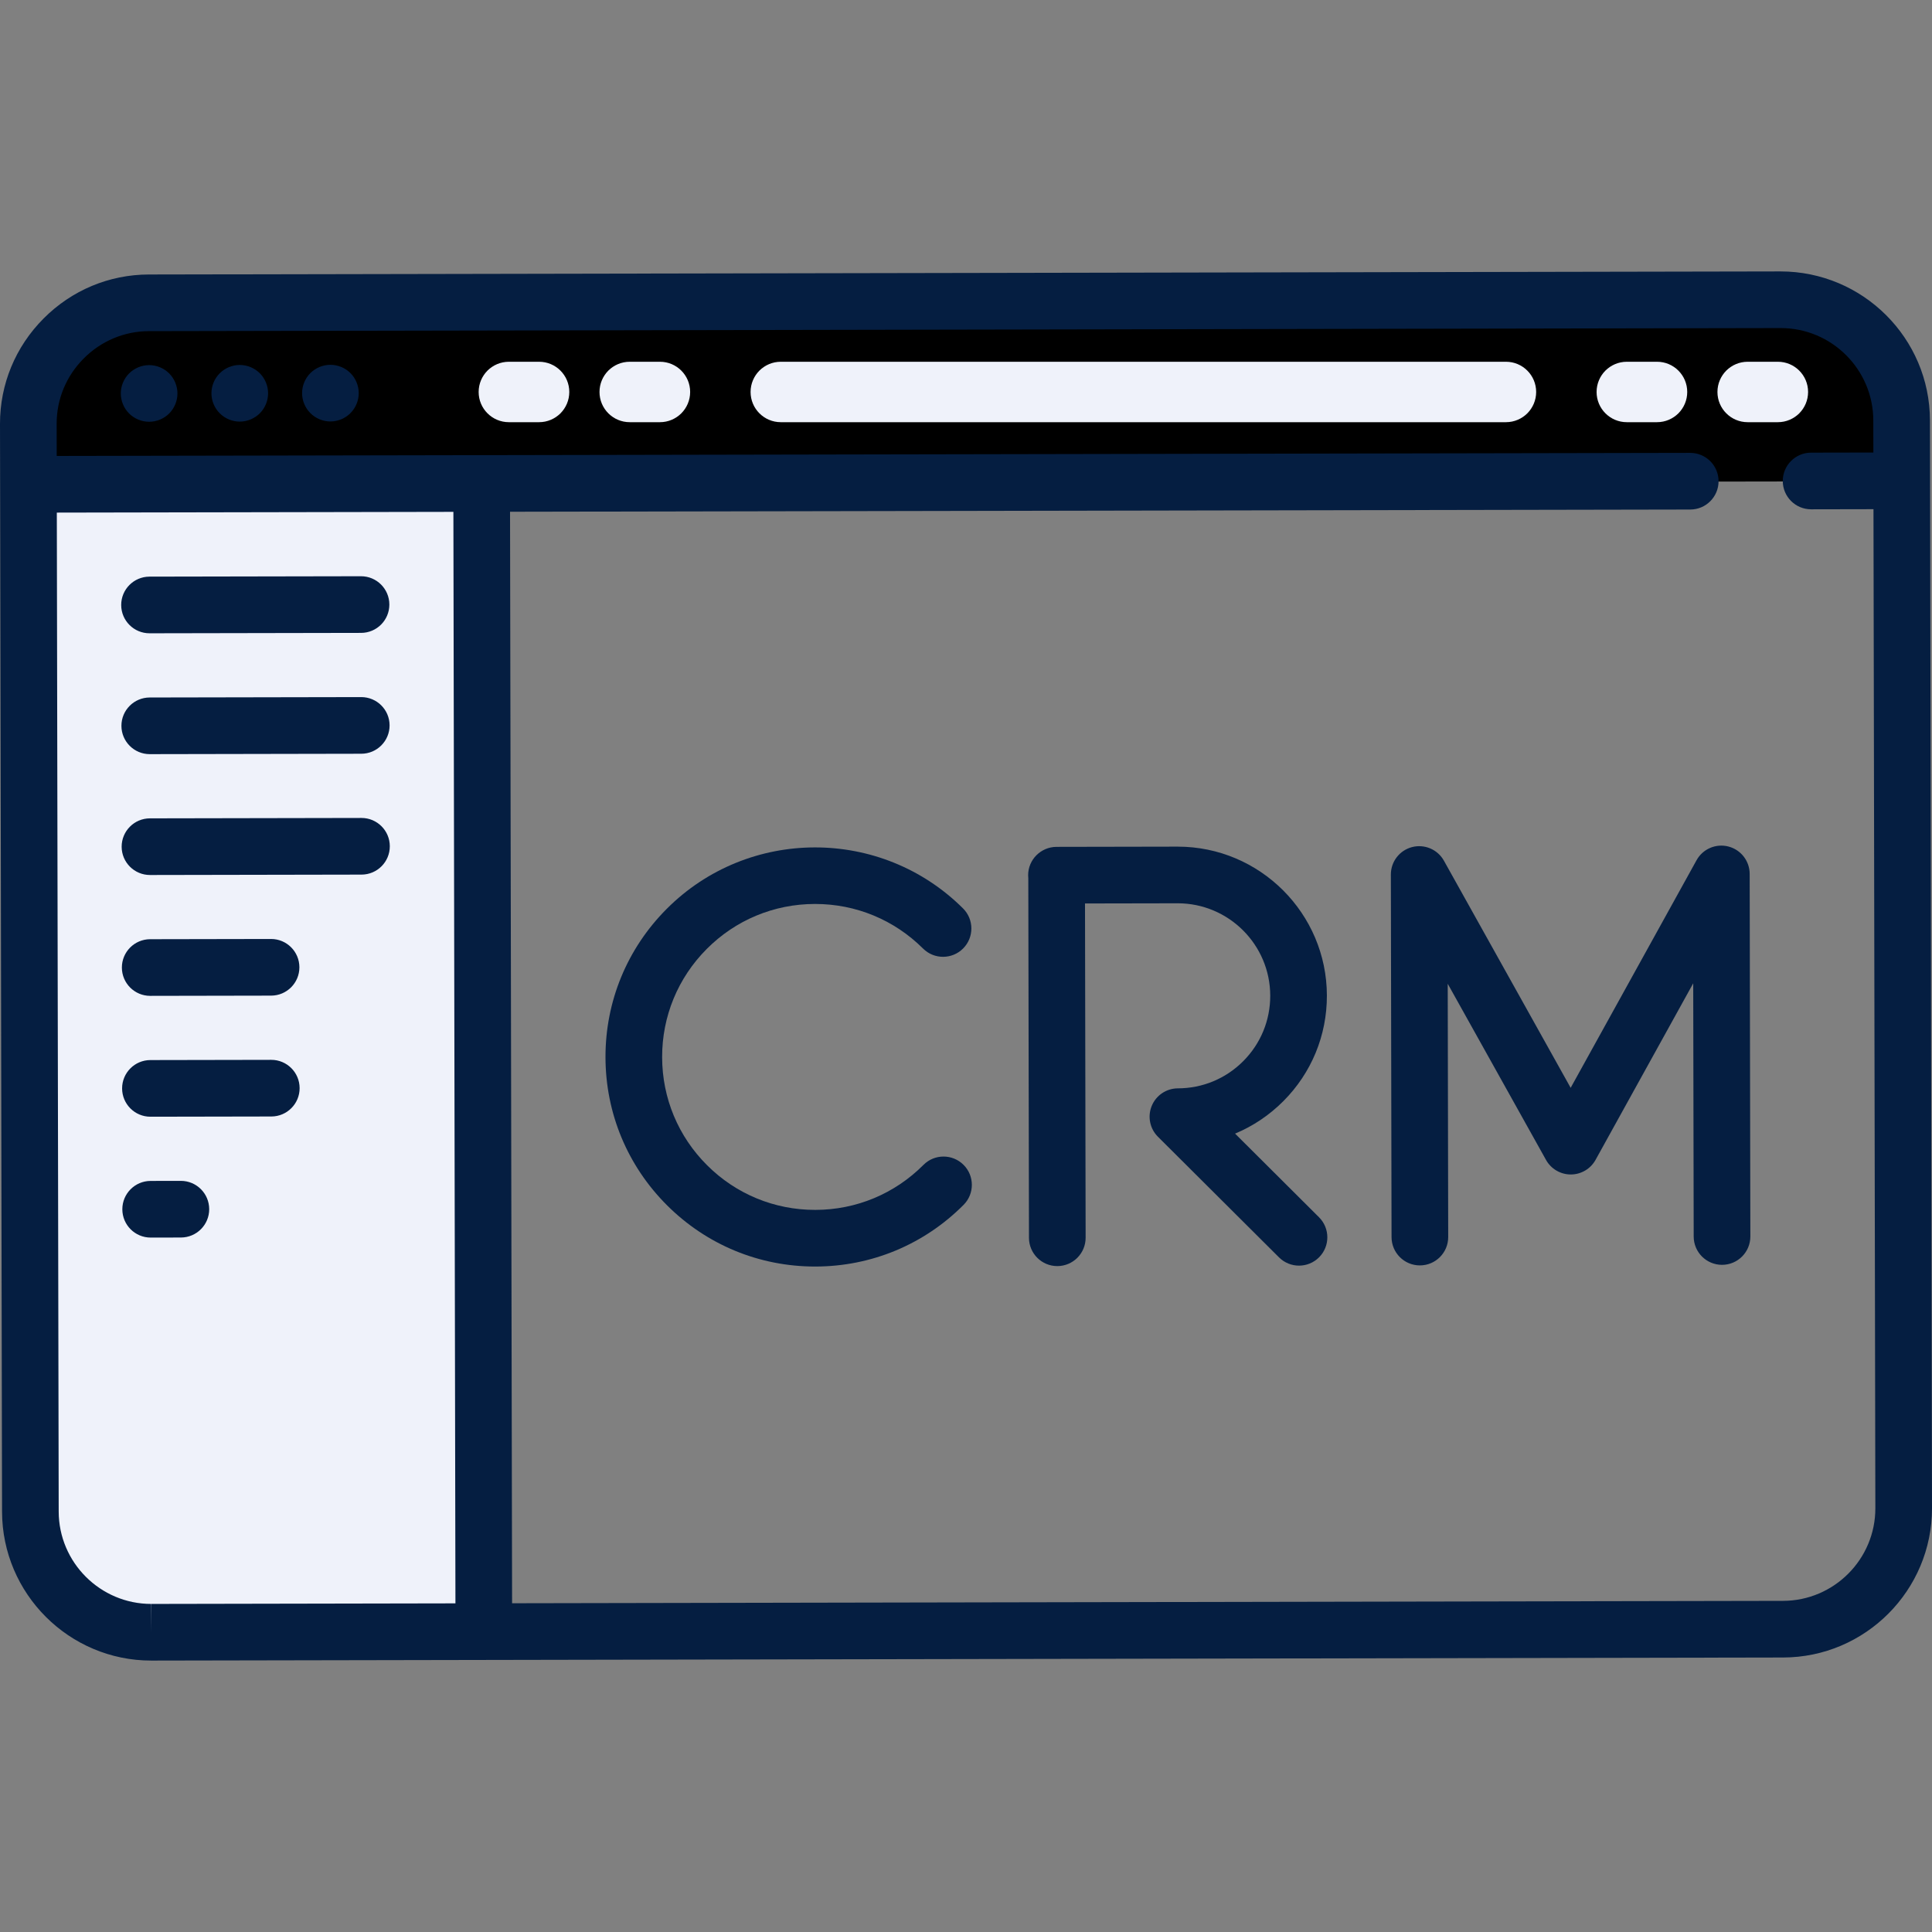
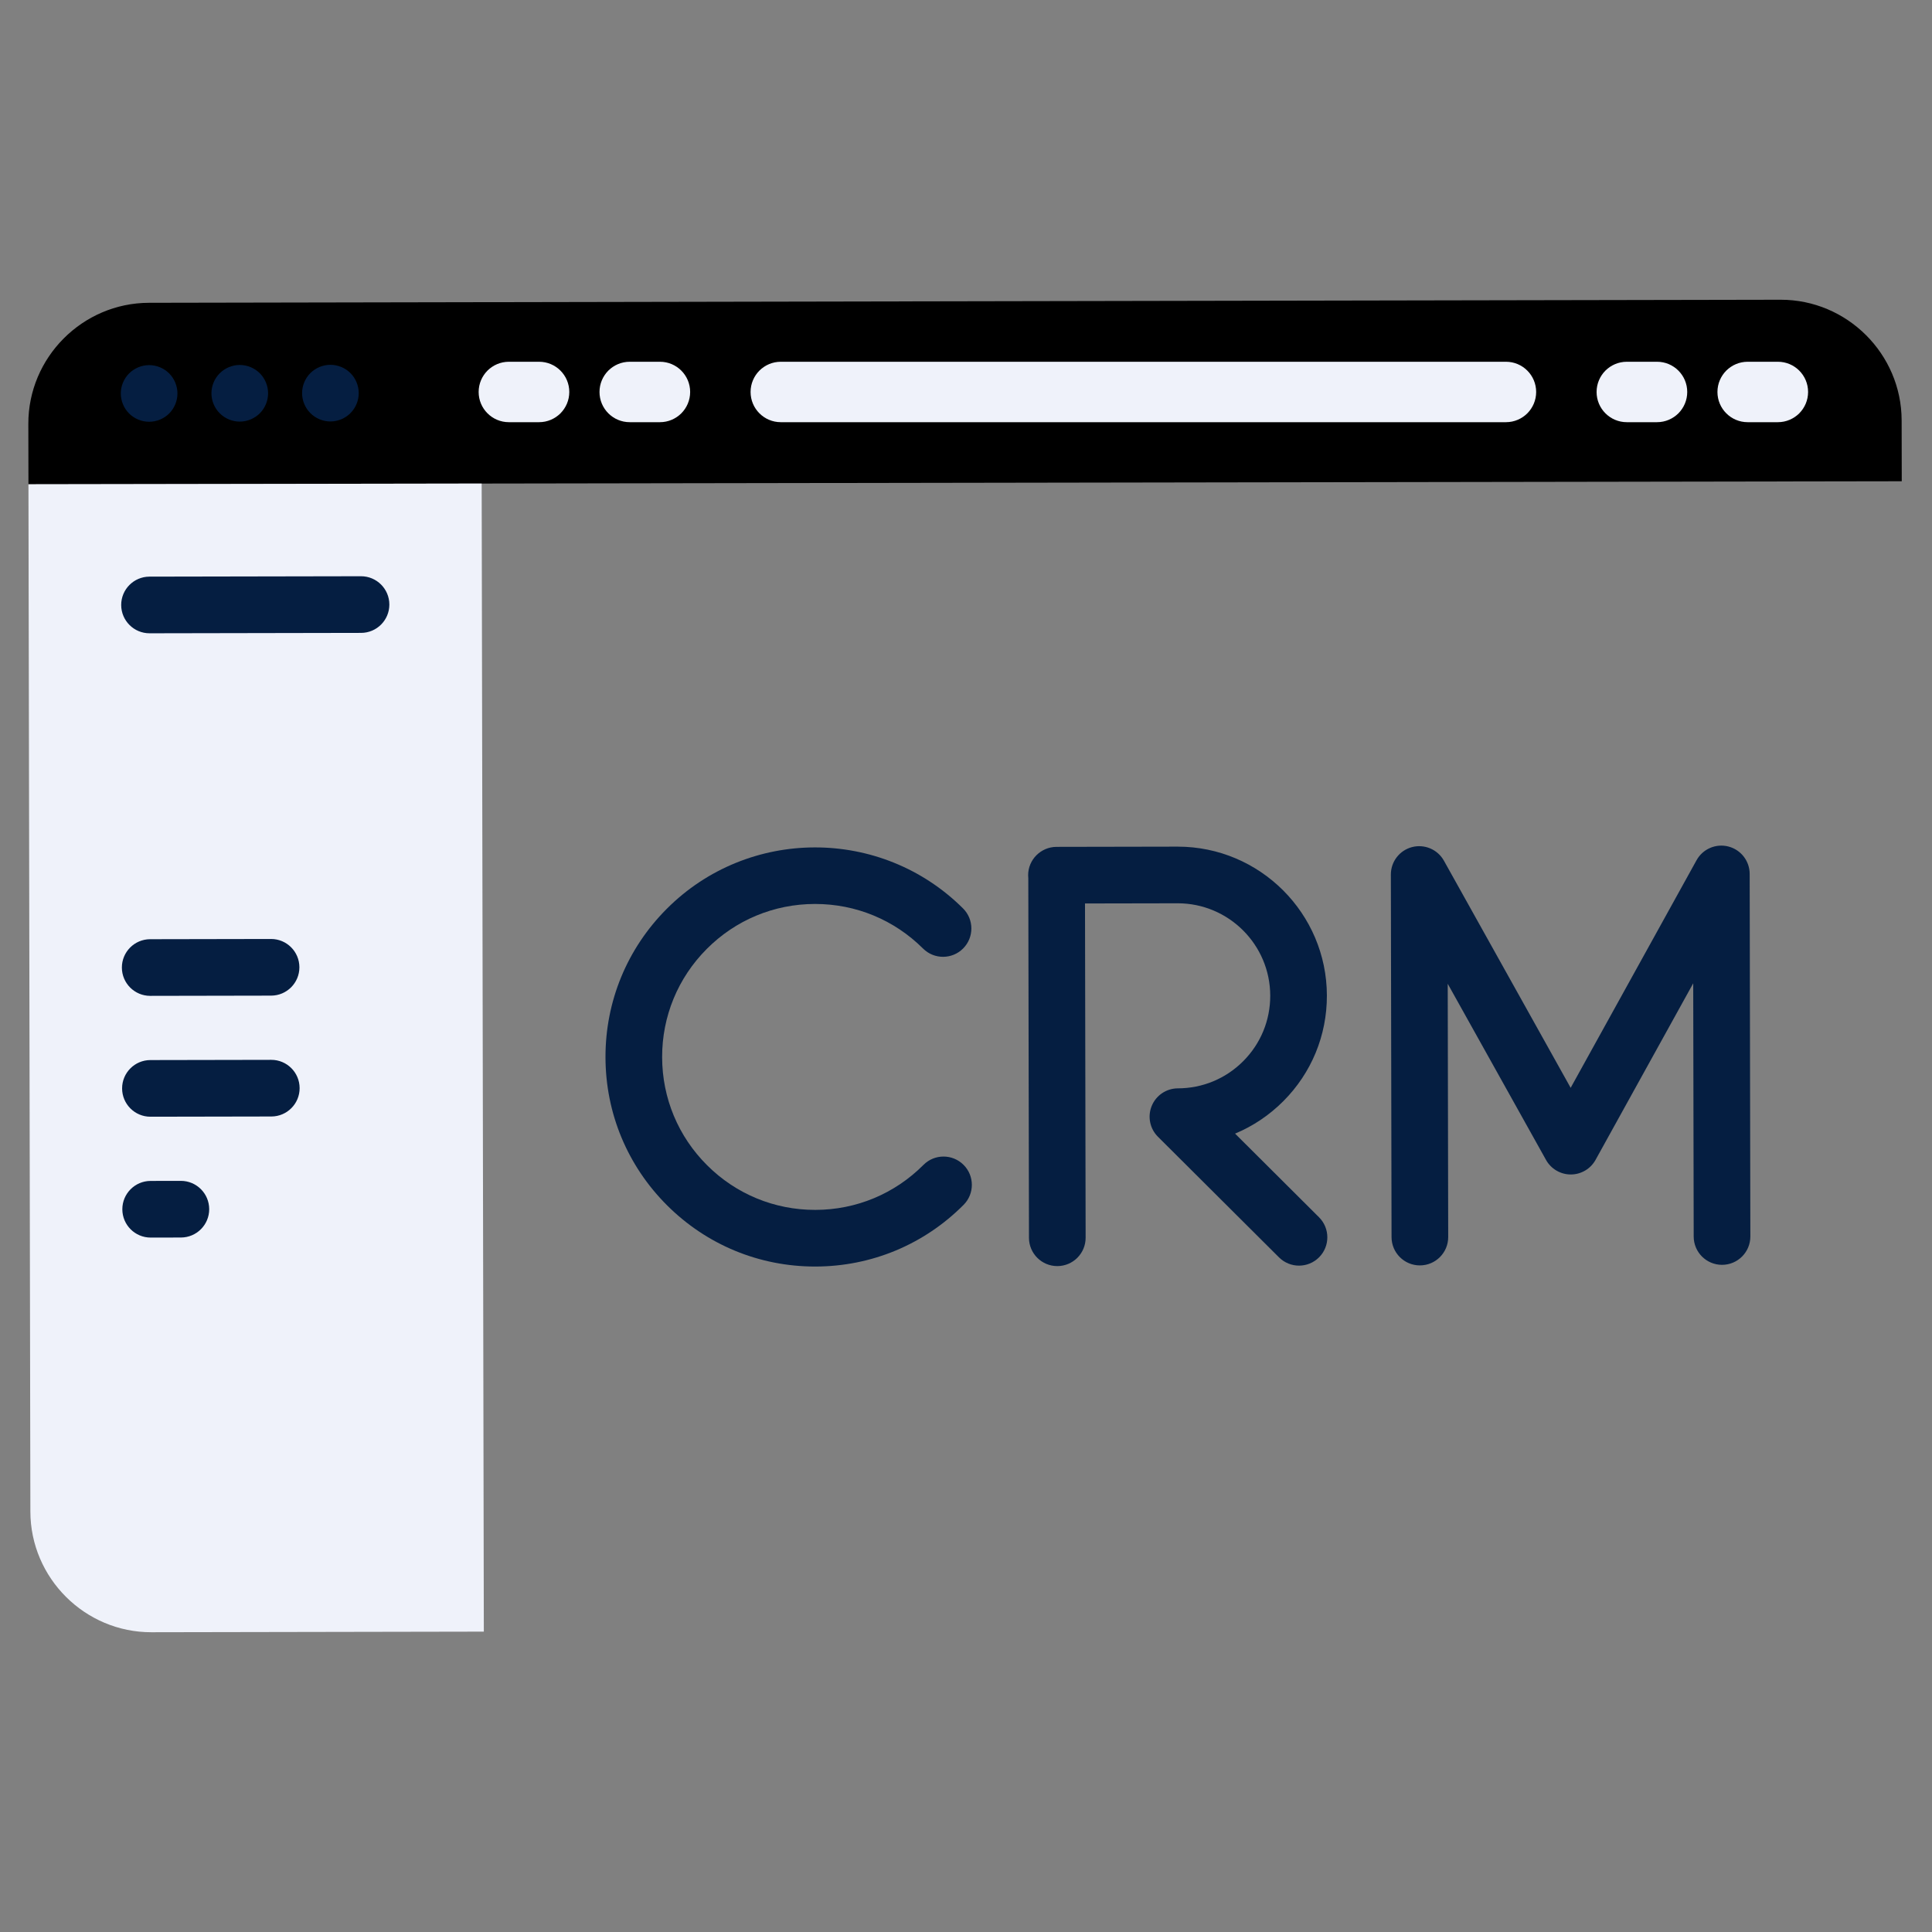
<svg xmlns="http://www.w3.org/2000/svg" height="800px" width="800px" id="Layer_1" viewBox="0 0 512 512" xml:space="preserve" fill="#051e41">
  <rect x="0" y="0" width="512" height="512" fill="#808080" stroke="none" />
  <g id="SVGRepo_bgCarrier" stroke-width="0" />
  <g id="SVGRepo_tracerCarrier" stroke-linecap="round" stroke-linejoin="round" />
  <g id="SVGRepo_iconCarrier">
    <path style="fill:f;" d="M503.985,127.417v0.12l-376.337,0.611L7.54,128.338l-0.03-15.994 C7.47,94.727,21.863,80.285,39.478,80.245l432.388-0.811c17.616-0.03,32.049,14.353,32.089,31.969L503.985,127.417z" />
    <g>
      <path style="fill:#EFF2FA;" d="M471.155,95.869c4.424,0,8.007,3.583,8.007,8.007c0,2.212-0.901,4.214-2.342,5.665 c-1.451,1.441-3.453,2.342-5.665,2.342h-8.007c-4.424,0-8.007-3.583-8.007-8.007c0-2.212,0.901-4.214,2.342-5.665 c1.451-1.441,3.453-2.342,5.665-2.342H471.155z" />
      <path style="fill:#EFF2FA;" d="M439.127,95.869c4.424,0,8.007,3.583,8.007,8.007c0,2.212-0.901,4.214-2.342,5.665 c-1.451,1.441-3.453,2.342-5.665,2.342h-8.007c-4.424,0-8.007-3.583-8.007-8.007c0-2.212,0.901-4.214,2.342-5.665 c1.451-1.441,3.453-2.342,5.665-2.342H439.127z" />
      <path style="fill:#EFF2FA;" d="M399.091,95.869c4.424,0,8.007,3.583,8.007,8.007c0,2.212-0.901,4.214-2.342,5.665 c-1.451,1.441-3.453,2.342-5.665,2.342H206.919c-4.424,0-8.007-3.583-8.007-8.007c0-2.212,0.901-4.214,2.342-5.665 c1.451-1.441,3.453-2.342,5.665-2.342H399.091z" />
      <path style="fill:#EFF2FA;" d="M174.89,95.869c4.424,0,8.007,3.583,8.007,8.007c0,2.212-0.901,4.214-2.342,5.665 c-1.451,1.441-3.453,2.342-5.665,2.342h-8.007c-4.424,0-8.007-3.583-8.007-8.007c0-2.212,0.901-4.214,2.342-5.665 c1.451-1.441,3.453-2.342,5.665-2.342H174.89z" />
      <path style="fill:#EFF2FA;" d="M142.861,95.869c4.424,0,8.007,3.583,8.007,8.007c0,2.212-0.901,4.214-2.342,5.665 c-1.451,1.441-3.453,2.342-5.665,2.342h-8.007c-4.424,0-8.007-3.583-8.007-8.007c0-2.212,0.901-4.214,2.342-5.665 c1.451-1.441,3.453-2.342,5.665-2.342H142.861z" />
      <path style="fill:#EFF2FA;" d="M127.648,128.147l0.571,304.253l-88.079,0.16C22.523,432.6,8.08,418.208,8.05,400.592L7.54,128.338 L127.648,128.147z" />
    </g>
-     <path d="M511.488,127.408v-0.004c0,0,0-0.002,0-0.004l-0.03-16.01c-0.041-21.758-17.776-39.46-39.61-39.46L39.46,72.742 c-10.524,0.02-20.435,4.161-27.906,11.659C4.084,91.901-0.02,101.828,0,112.351l0.03,16.009c0,0.002,0,0.003,0,0.003v0.007 L0.542,400.61c0.041,21.759,17.776,39.461,39.534,39.461c0.005,0,0.07,0,0.075,0l432.388-0.814 c21.8-0.041,39.501-17.81,39.461-39.608L511.488,127.408z M40.123,425.058l-0.047,7.507v-7.507 c-13.495,0-24.496-10.981-24.521-24.476l-0.497-264.737l105.094-0.197l0.543,289.259L40.123,425.058z M472.51,424.245 l-336.802,0.634l-0.543-289.259l312.78-0.588c4.146-0.008,7.501-3.375,7.493-7.521c-0.008-4.142-3.367-7.493-7.507-7.493 c-0.005,0-0.01,0-0.015,0l-432.887,0.814l-0.016-8.508c-0.012-6.515,2.536-12.668,7.177-17.327c4.64-4.658,10.784-7.23,17.299-7.242 l432.435-0.812c13.495,0,24.496,10.98,24.521,24.475l0.016,8.508l-16.515,0.032c-4.146,0.008-7.501,3.375-7.493,7.522 c0.008,4.141,3.367,7.492,7.507,7.492c0.005,0,0.01,0,0.015,0l16.515-0.032l0.497,264.737 C497.012,413.198,486.032,424.219,472.51,424.245z" />
    <path d="M39.519,96.758c-1.972,0-3.914,0.812-5.305,2.202c-1.401,1.4-2.202,3.333-2.202,5.305c0,1.982,0.801,3.914,2.202,5.316 c1.391,1.391,3.333,2.191,5.305,2.191c1.982,0,3.914-0.801,5.315-2.191c1.391-1.401,2.192-3.333,2.192-5.316 c0-1.972-0.801-3.904-2.192-5.305C43.432,97.559,41.5,96.758,39.519,96.758z" />
    <path d="M63.54,96.718c-1.972,0-3.914,0.801-5.305,2.202c-1.401,1.391-2.202,3.323-2.202,5.305c0,1.972,0.801,3.914,2.202,5.305 c1.401,1.401,3.333,2.202,5.305,2.202c1.972,0,3.903-0.801,5.315-2.202c1.391-1.391,2.192-3.333,2.192-5.305 c0-1.981-0.801-3.914-2.192-5.305C67.454,97.519,65.512,96.718,63.54,96.718z" />
    <path d="M87.562,96.678c-1.972,0-3.914,0.801-5.305,2.192c-1.401,1.4-2.202,3.333-2.202,5.315c0,1.972,0.801,3.904,2.202,5.305 c1.401,1.401,3.333,2.202,5.305,2.202c1.972,0,3.914-0.801,5.305-2.202c1.401-1.4,2.202-3.333,2.202-5.305 c0-1.981-0.801-3.914-2.202-5.315C91.475,97.479,89.543,96.678,87.562,96.678z" />
    <path d="M39.625,167.827c0.005,0,0.01,0,0.015,0l56.05-0.104c4.146-0.008,7.501-3.375,7.493-7.521 c-0.008-4.142-3.367-7.493-7.507-7.493c-0.005,0-0.01,0-0.015,0l-56.05,0.104c-4.146,0.008-7.501,3.375-7.493,7.521 C32.127,164.475,35.486,167.827,39.625,167.827z" />
-     <path d="M39.686,199.856c0.005,0,0.01,0,0.015,0l56.05-0.105c4.146-0.008,7.501-3.375,7.493-7.521 c-0.008-4.142-3.367-7.493-7.507-7.493c-0.005,0-0.01,0-0.015,0l-56.05,0.105c-4.146,0.008-7.501,3.375-7.493,7.521 C32.187,196.504,35.547,199.856,39.686,199.856z" />
-     <path d="M95.797,216.766c-0.005,0-0.01,0-0.015,0l-56.05,0.105c-4.146,0.008-7.501,3.375-7.493,7.521 c0.008,4.142,3.367,7.493,7.507,7.493c0.005,0,0.01,0,0.015,0l56.05-0.105c4.146-0.008,7.501-3.375,7.493-7.521 C103.296,220.117,99.936,216.766,95.797,216.766z" />
    <path d="M39.806,263.913c0.005,0,0.01,0,0.015,0l32.029-0.06c4.146-0.008,7.501-3.375,7.493-7.521 c-0.008-4.142-3.367-7.493-7.507-7.493c-0.005,0-0.01,0-0.015,0l-32.029,0.06c-4.146,0.008-7.501,3.375-7.493,7.521 C32.307,260.561,35.666,263.913,39.806,263.913z" />
    <path d="M71.896,280.869c-0.005,0-0.01,0-0.015,0l-32.029,0.06c-4.146,0.008-7.501,3.375-7.493,7.521 c0.008,4.142,3.367,7.493,7.507,7.493c0.005,0,0.01,0,0.015,0l32.029-0.06c4.146-0.008,7.501-3.375,7.493-7.521 C79.394,284.22,76.035,280.869,71.896,280.869z" />
    <path d="M47.934,312.942c-0.005,0-0.01,0-0.014,0l-8.007,0.015c-4.146,0.008-7.501,3.375-7.493,7.521 c0.008,4.142,3.367,7.493,7.507,7.493c0.005,0,0.01,0,0.014,0l8.007-0.015c4.146-0.008,7.501-3.375,7.493-7.521 C55.433,316.294,52.074,312.942,47.934,312.942z" />
    <path d="M244.726,308.707c-7.642,7.67-17.813,11.907-28.641,11.926c-0.026,0-0.052,0-0.078,0c-10.798,0-20.956-4.195-28.608-11.82 c-7.671-7.642-11.907-17.813-11.927-28.641c-0.021-10.827,4.177-21.015,11.82-28.686c7.642-7.67,17.813-11.907,28.641-11.927 c0.026,0,0.052,0,0.079,0c10.798,0,20.955,4.196,28.607,11.82c2.937,2.925,7.69,2.916,10.616-0.021 c2.927-2.937,2.918-7.69-0.02-10.616c-21.7-21.618-56.942-21.552-78.558,0.148c-10.472,10.511-16.225,24.472-16.197,39.309 s5.832,28.777,16.344,39.249c10.487,10.447,24.405,16.197,39.203,16.197c0.035,0,0.071,0,0.106,0 c14.838-0.027,28.777-5.831,39.249-16.344c2.927-2.937,2.918-7.69-0.02-10.615C252.405,305.762,247.652,305.77,244.726,308.707z" />
    <path d="M327.307,300.421c4.733-1.971,9.077-4.874,12.805-8.615c7.453-7.482,11.547-17.418,11.527-27.977 c-0.041-21.777-17.767-39.461-39.534-39.461c-0.024,0-0.052,0-0.076,0c0,0-30.54,0.058-32.006,0.06 c-0.008,0.001-0.017,0.001-0.025,0c-0.01,0-0.021-0.001-0.025,0c-4.134,0.022-7.513,3.385-7.505,7.523 c0,0.249,0.014,0.5,0.041,0.751l0.179,95.333c0.008,4.142,3.367,7.493,7.507,7.493c0.005,0,0.01,0,0.015,0 c4.146-0.008,7.501-3.375,7.493-7.521l-0.167-88.579l24.522-0.046c0.016,0,0.031,0,0.047,0c13.5,0,24.496,10.97,24.521,24.475 c0.012,6.551-2.526,12.712-7.149,17.354c-4.623,4.64-10.777,7.201-17.327,7.214c-3.036,0.006-5.77,1.84-6.926,4.647 c-1.156,2.807-0.508,6.034,1.642,8.178l32.089,31.969c2.937,2.925,7.69,2.917,10.615-0.021c2.927-2.937,2.918-7.69-0.02-10.616 L327.307,300.421z" />
    <path d="M458.042,224.332c-3.31-0.853-6.783,0.645-8.439,3.637l-33.361,60.316l-33.587-60.19c-1.667-2.988-5.143-4.464-8.452-3.606 c-3.31,0.864-5.616,3.857-5.61,7.278l0.181,96.086c0.008,4.142,3.367,7.493,7.507,7.493c0.005,0,0.01,0,0.015,0 c4.146-0.008,7.501-3.375,7.493-7.521l-0.126-67.117l26.054,46.691c1.326,2.377,3.834,3.849,6.555,3.849c0.005,0,0.009,0,0.014,0 c2.726-0.005,5.235-1.487,6.555-3.873l25.879-46.789l0.126,67.116c0.008,4.142,3.367,7.493,7.507,7.493c0.005,0,0.01,0,0.015,0 c4.146-0.008,7.501-3.375,7.493-7.521l-0.18-96.086C463.673,228.167,461.355,225.183,458.042,224.332z" />
  </g>
</svg>